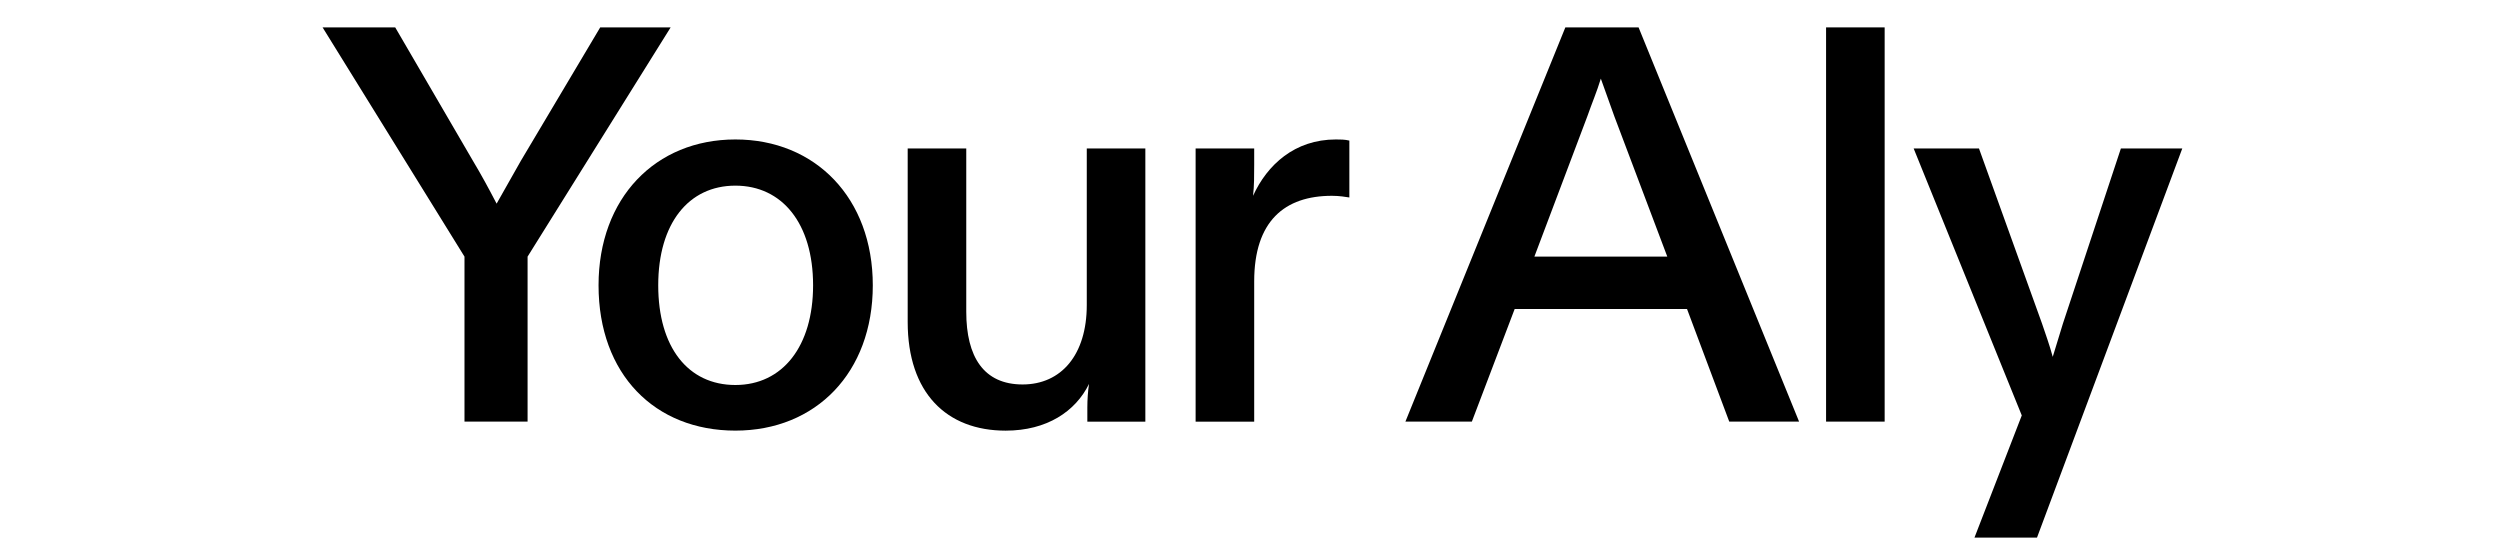
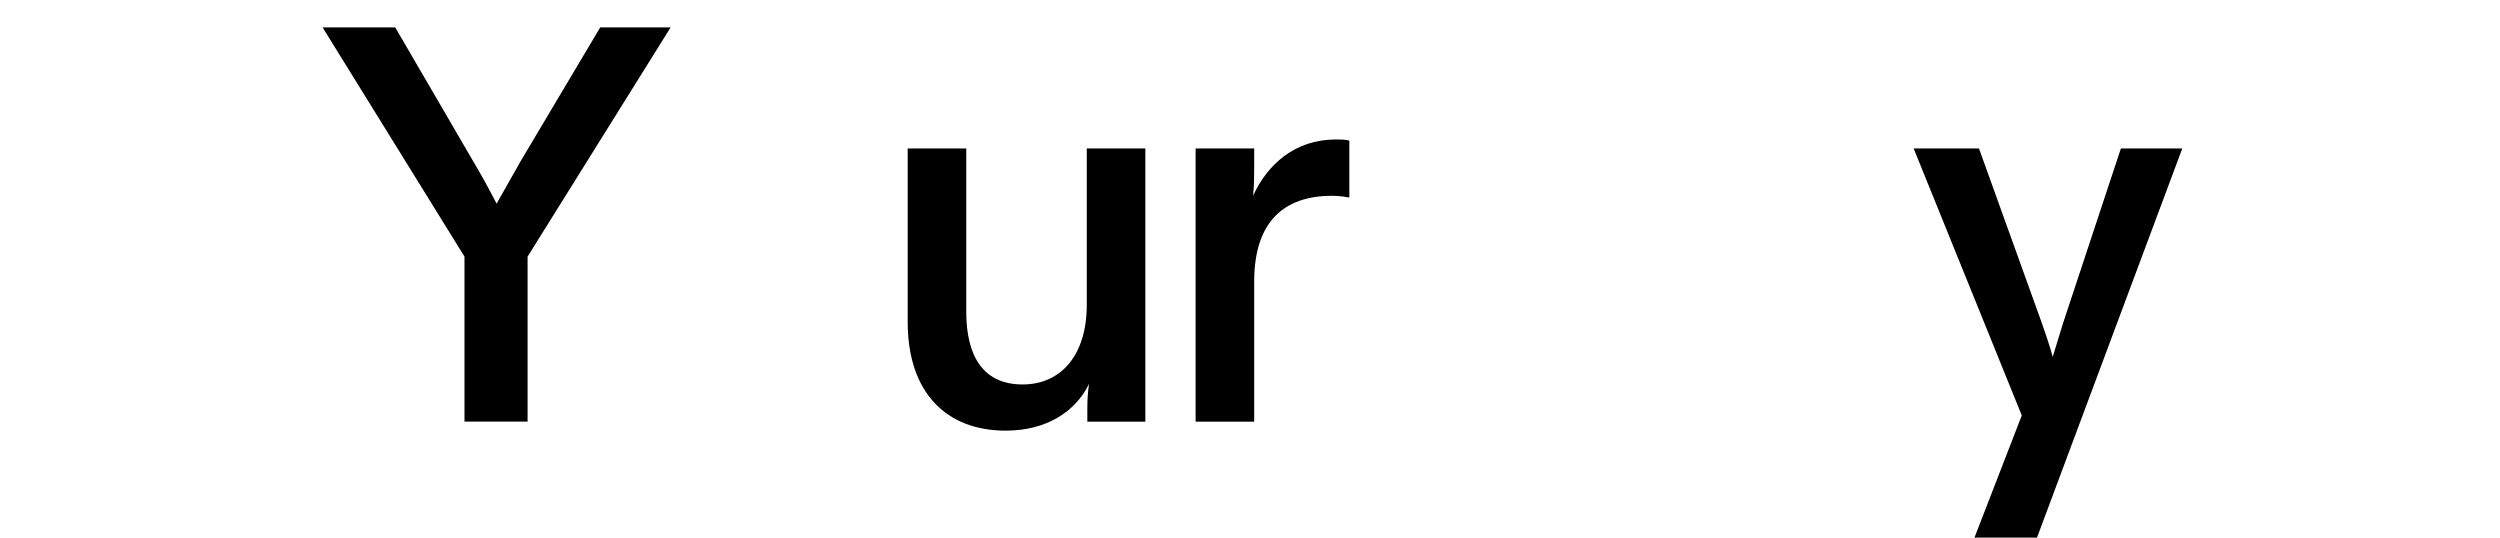
<svg xmlns="http://www.w3.org/2000/svg" fill="none" viewBox="0 0 93 20" height="20" width="93">
  <g clip-path="url(#clip0_905_36)">
    <path fill="black" d="M17.279 9.546L12 1.019H14.702L17.594 5.984C17.908 6.508 18.18 7.01 18.474 7.576L19.375 5.984L22.328 1.019H24.948L19.626 9.546V15.684H17.279V9.546Z" />
-     <path fill="black" d="M22.266 10.614C22.266 7.366 24.381 5.188 27.357 5.188C30.332 5.188 32.468 7.366 32.468 10.614C32.468 13.861 30.352 16.019 27.357 16.019C24.361 16.019 22.266 13.924 22.266 10.614ZM30.247 10.614C30.247 8.31 29.095 6.906 27.356 6.906C25.617 6.906 24.486 8.309 24.486 10.614C24.486 12.919 25.596 14.322 27.356 14.322C29.116 14.322 30.247 12.877 30.247 10.614Z" />
    <path fill="black" d="M33.766 11.976V5.523H35.945V11.599C35.945 13.275 36.594 14.302 38.04 14.302C39.485 14.302 40.428 13.191 40.428 11.348V5.524H42.607V15.685H40.449V15.161C40.449 14.868 40.47 14.553 40.512 14.281C40.009 15.307 38.941 16.02 37.411 16.02C35.212 16.02 33.766 14.616 33.766 11.976L33.766 11.976Z" />
    <path fill="black" d="M44.477 5.523H46.656V6.131C46.656 6.529 46.656 6.906 46.614 7.284C47.138 6.131 48.164 5.188 49.694 5.188C49.861 5.188 50.029 5.188 50.196 5.23V7.346C50.05 7.326 49.84 7.284 49.547 7.284C47.787 7.284 46.656 8.226 46.656 10.468V15.685H44.477V5.524L44.477 5.523Z" />
-     <path fill="black" d="M58.231 1.019H60.955L66.926 15.684H64.328L62.757 11.494H56.346L54.753 15.684H52.281L58.231 1.019ZM62.023 9.546L60.054 4.329L59.551 2.925C59.405 3.407 59.216 3.847 59.048 4.329L57.079 9.546H62.024H62.023Z" />
-     <path fill="black" d="M67.93 1.019H70.109V15.684H67.93V1.019Z" />
    <path fill="black" d="M75.21 15.454L71.188 5.523H73.618L75.964 12.039C76.09 12.416 76.237 12.814 76.362 13.275L76.74 12.039L78.897 5.523H81.181L75.776 20H73.45L75.21 15.454Z" />
  </g>
  <defs>
    <clipPath id="clip0_905_36">
      <rect fill="white" height="20" width="93" />
    </clipPath>
  </defs>
</svg>